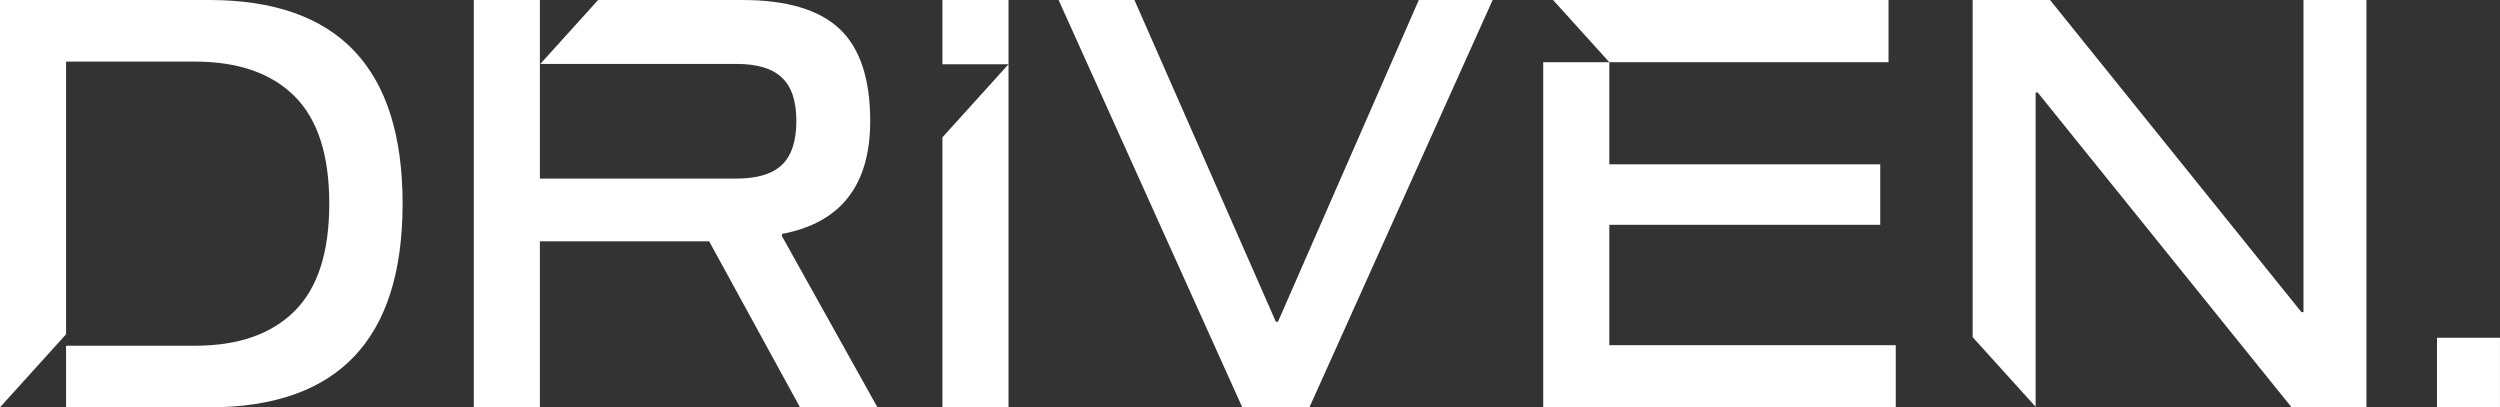
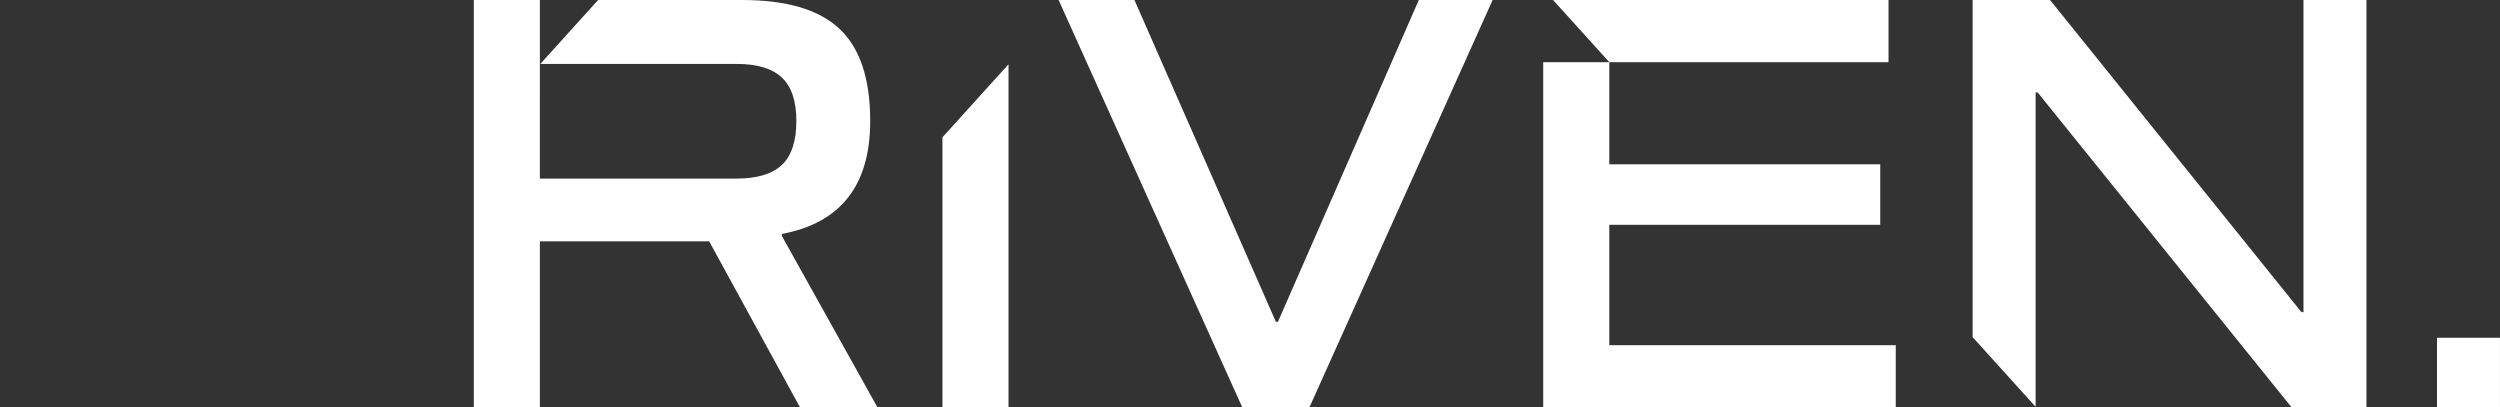
<svg xmlns="http://www.w3.org/2000/svg" id="Layer_2" data-name="Layer 2" viewBox="0 0 706.41 115.11">
  <rect x="0" y="0" width="706.41" height="115.11" fill="#333333" stroke="none" />
  <defs>
    <style>
      .cls-1 {
        fill: #fff;
      }
    </style>
  </defs>
  <g id="Layer_1-2" data-name="Layer 1">
    <g>
-       <path class="cls-1" d="M59.07,0H0v115.09l18.67-20.64V17.41h36.46c12.15,0,21.51,3.25,28.07,9.75,6.56,6.5,9.84,16.63,9.84,30.39s-3.28,23.89-9.84,30.39c-6.56,6.5-15.92,9.75-28.07,9.75H18.67v17.41h.36-.15s40.19,0,40.19,0c36.46,0,54.69-19.18,54.69-57.55S95.53,0,59.07,0Z" />
      <path class="cls-1" d="M220.95,66.1c16.63-3.12,24.94-13.76,24.94-31.92,0-11.93-2.89-20.61-8.68-26.04-5.78-5.43-14.95-8.14-27.49-8.14h-40.71l-16.33,18.06h55.44c5.83,0,10.11,1.29,12.83,3.87,2.72,2.58,4.08,6.67,4.08,12.25s-1.36,9.83-4.08,12.41c-2.72,2.58-7,3.87-12.83,3.87h-55.57V18.06h0V0h-18.67v115.11h18.67v-46.91h47.84l25.67,46.91h21.88l-26.98-48.37v-.65Z" />
      <polygon class="cls-1" points="266.3 115.11 284.97 115.11 284.97 18.16 266.3 38.8 266.3 115.11" />
-       <rect class="cls-1" x="266.3" width="18.67" height="18.16" />
      <rect class="cls-1" x="688.61" y="95.44" width="17.79" height="19.67" />
      <polygon class="cls-1" points="361.1 90.93 360.52 90.93 320.55 0 299.12 0 351.03 115.11 369.99 115.11 421.77 0 400.91 0 361.1 90.93" />
      <polygon class="cls-1" points="454.73 63.52 531.29 63.52 531.29 46.43 454.73 46.43 454.73 17.58 436.06 17.58 436.06 115.11 535.67 115.11 535.67 97.54 454.73 97.54 454.73 63.52" />
      <polygon class="cls-1" points="533.63 17.57 533.63 0 438.84 0 454.73 17.57 533.63 17.57" />
      <polygon class="cls-1" points="650.88 0 650.88 88.19 650.3 88.19 579.27 0 557.4 0 557.4 95.27 575.19 114.94 575.19 26.12 575.77 26.12 647.53 115.11 668.67 115.11 668.67 0 650.88 0" />
    </g>
  </g>
</svg>